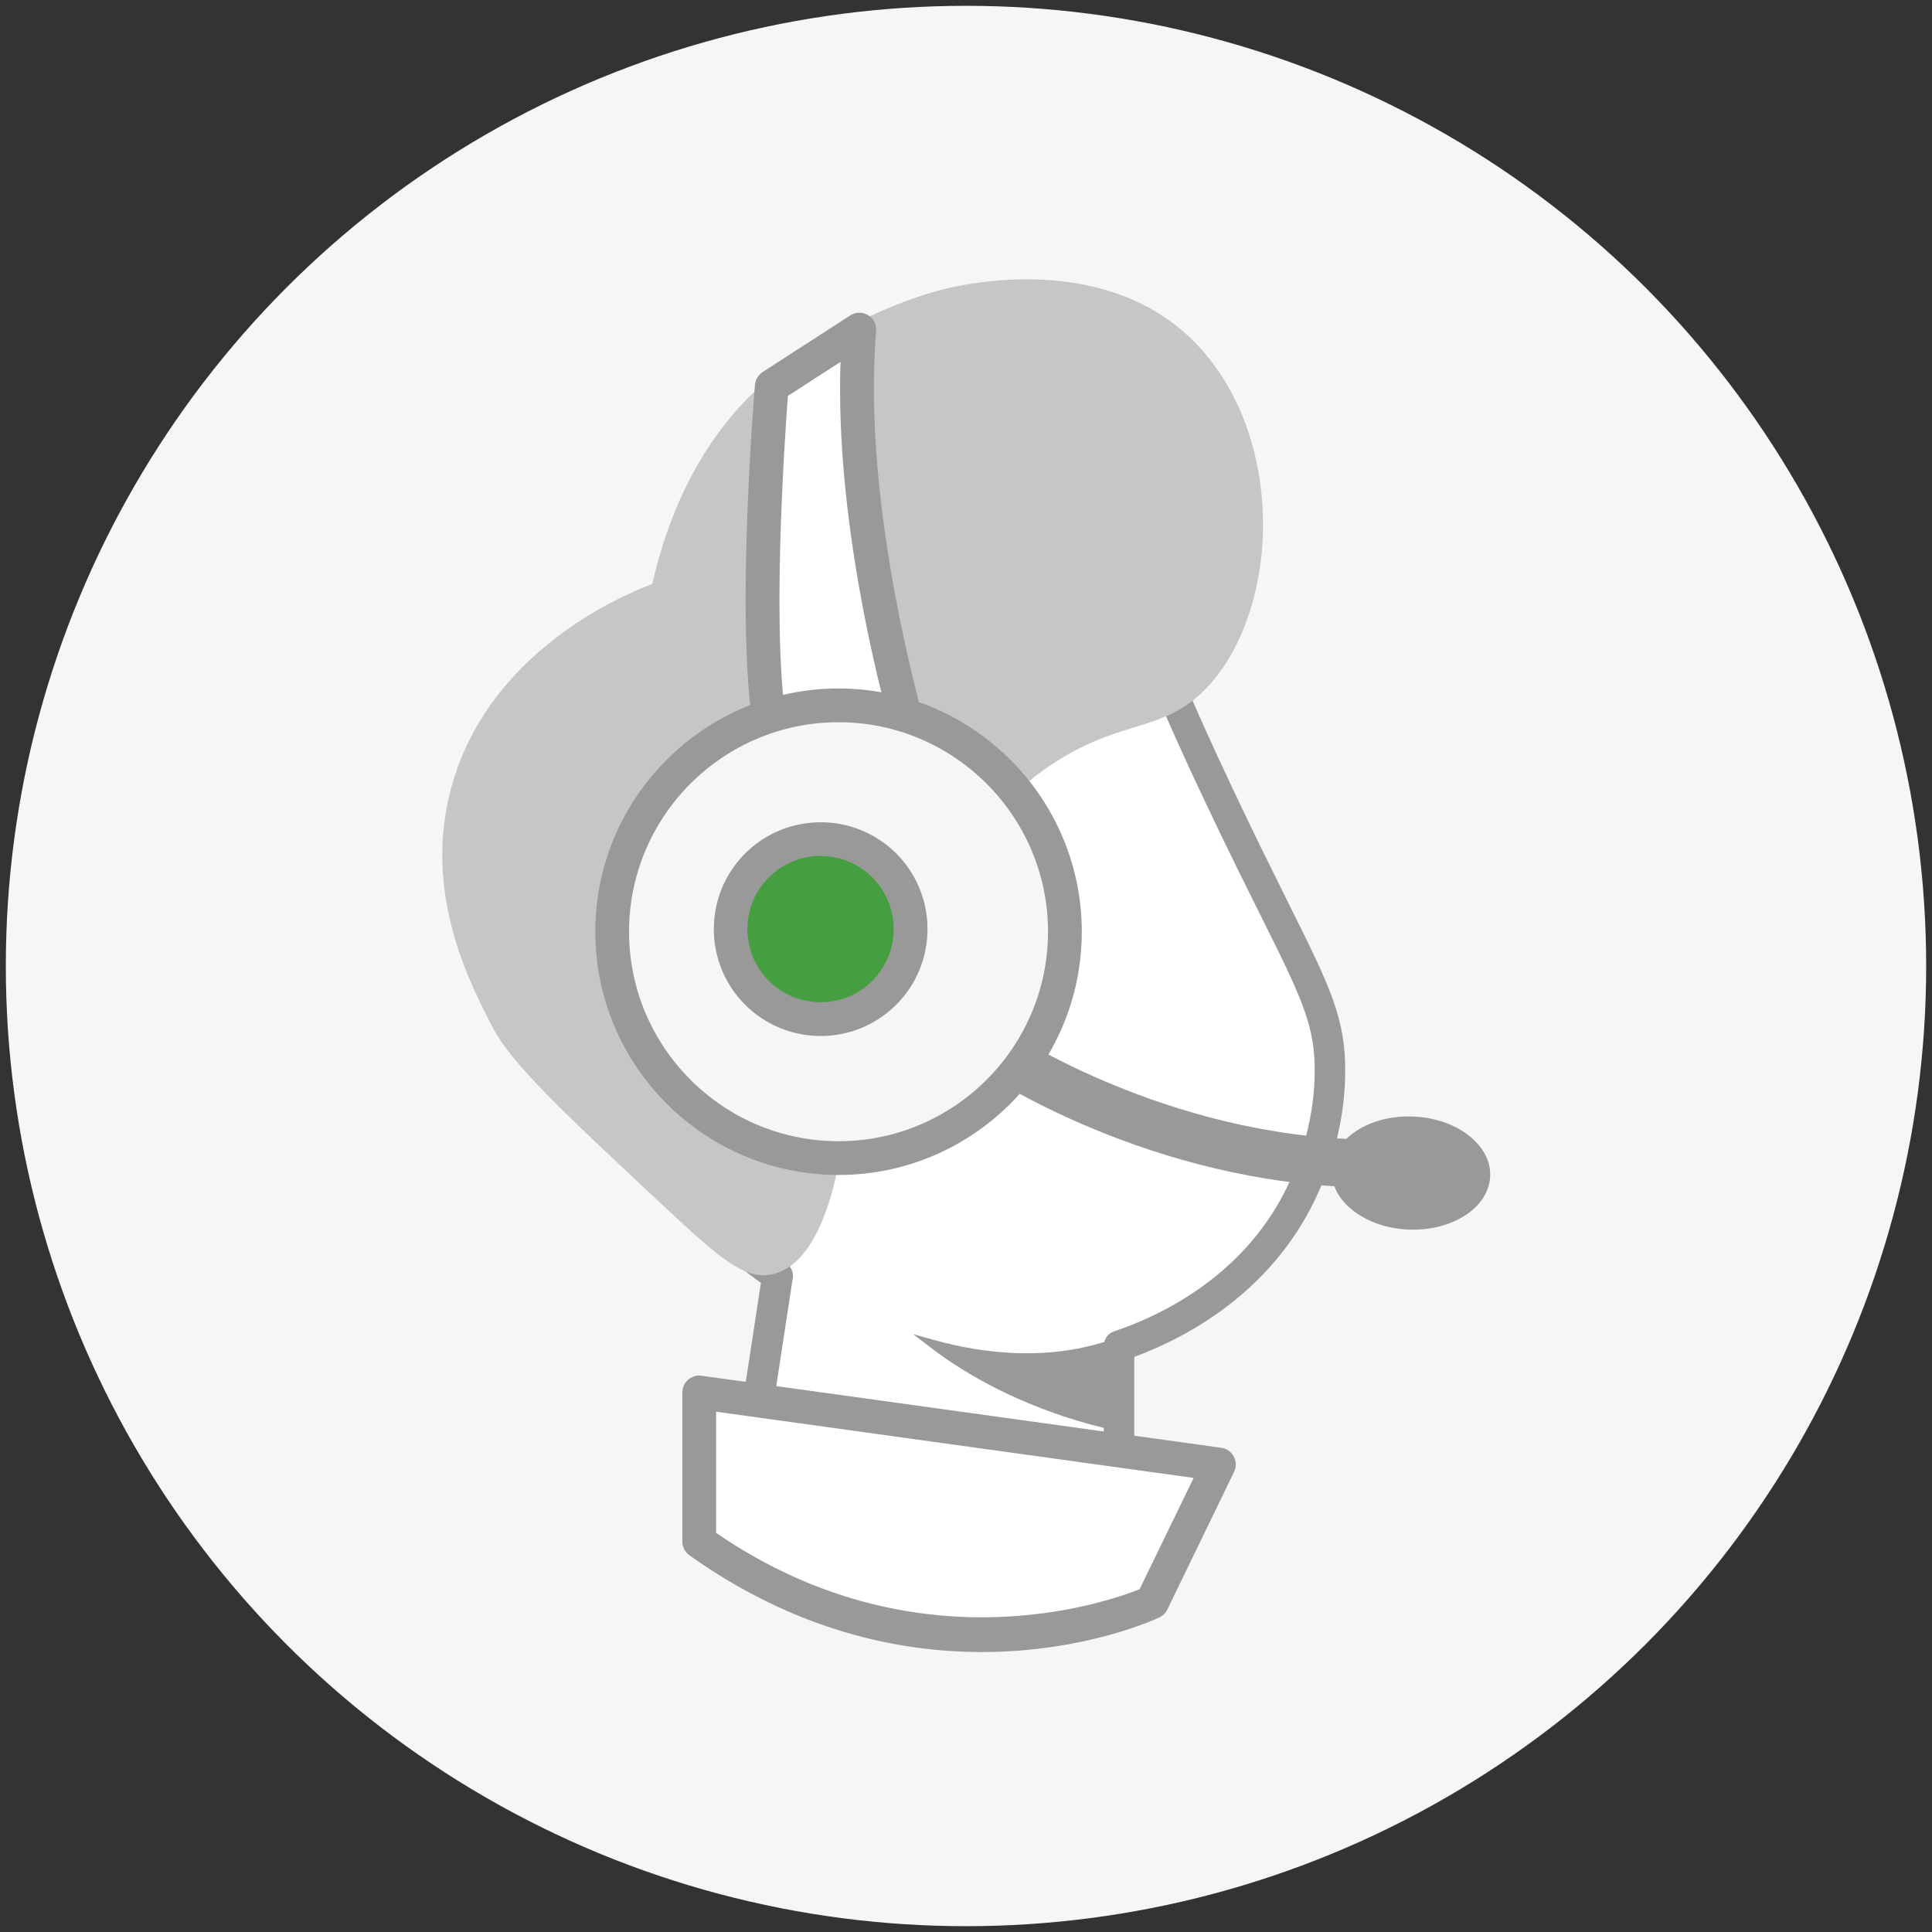
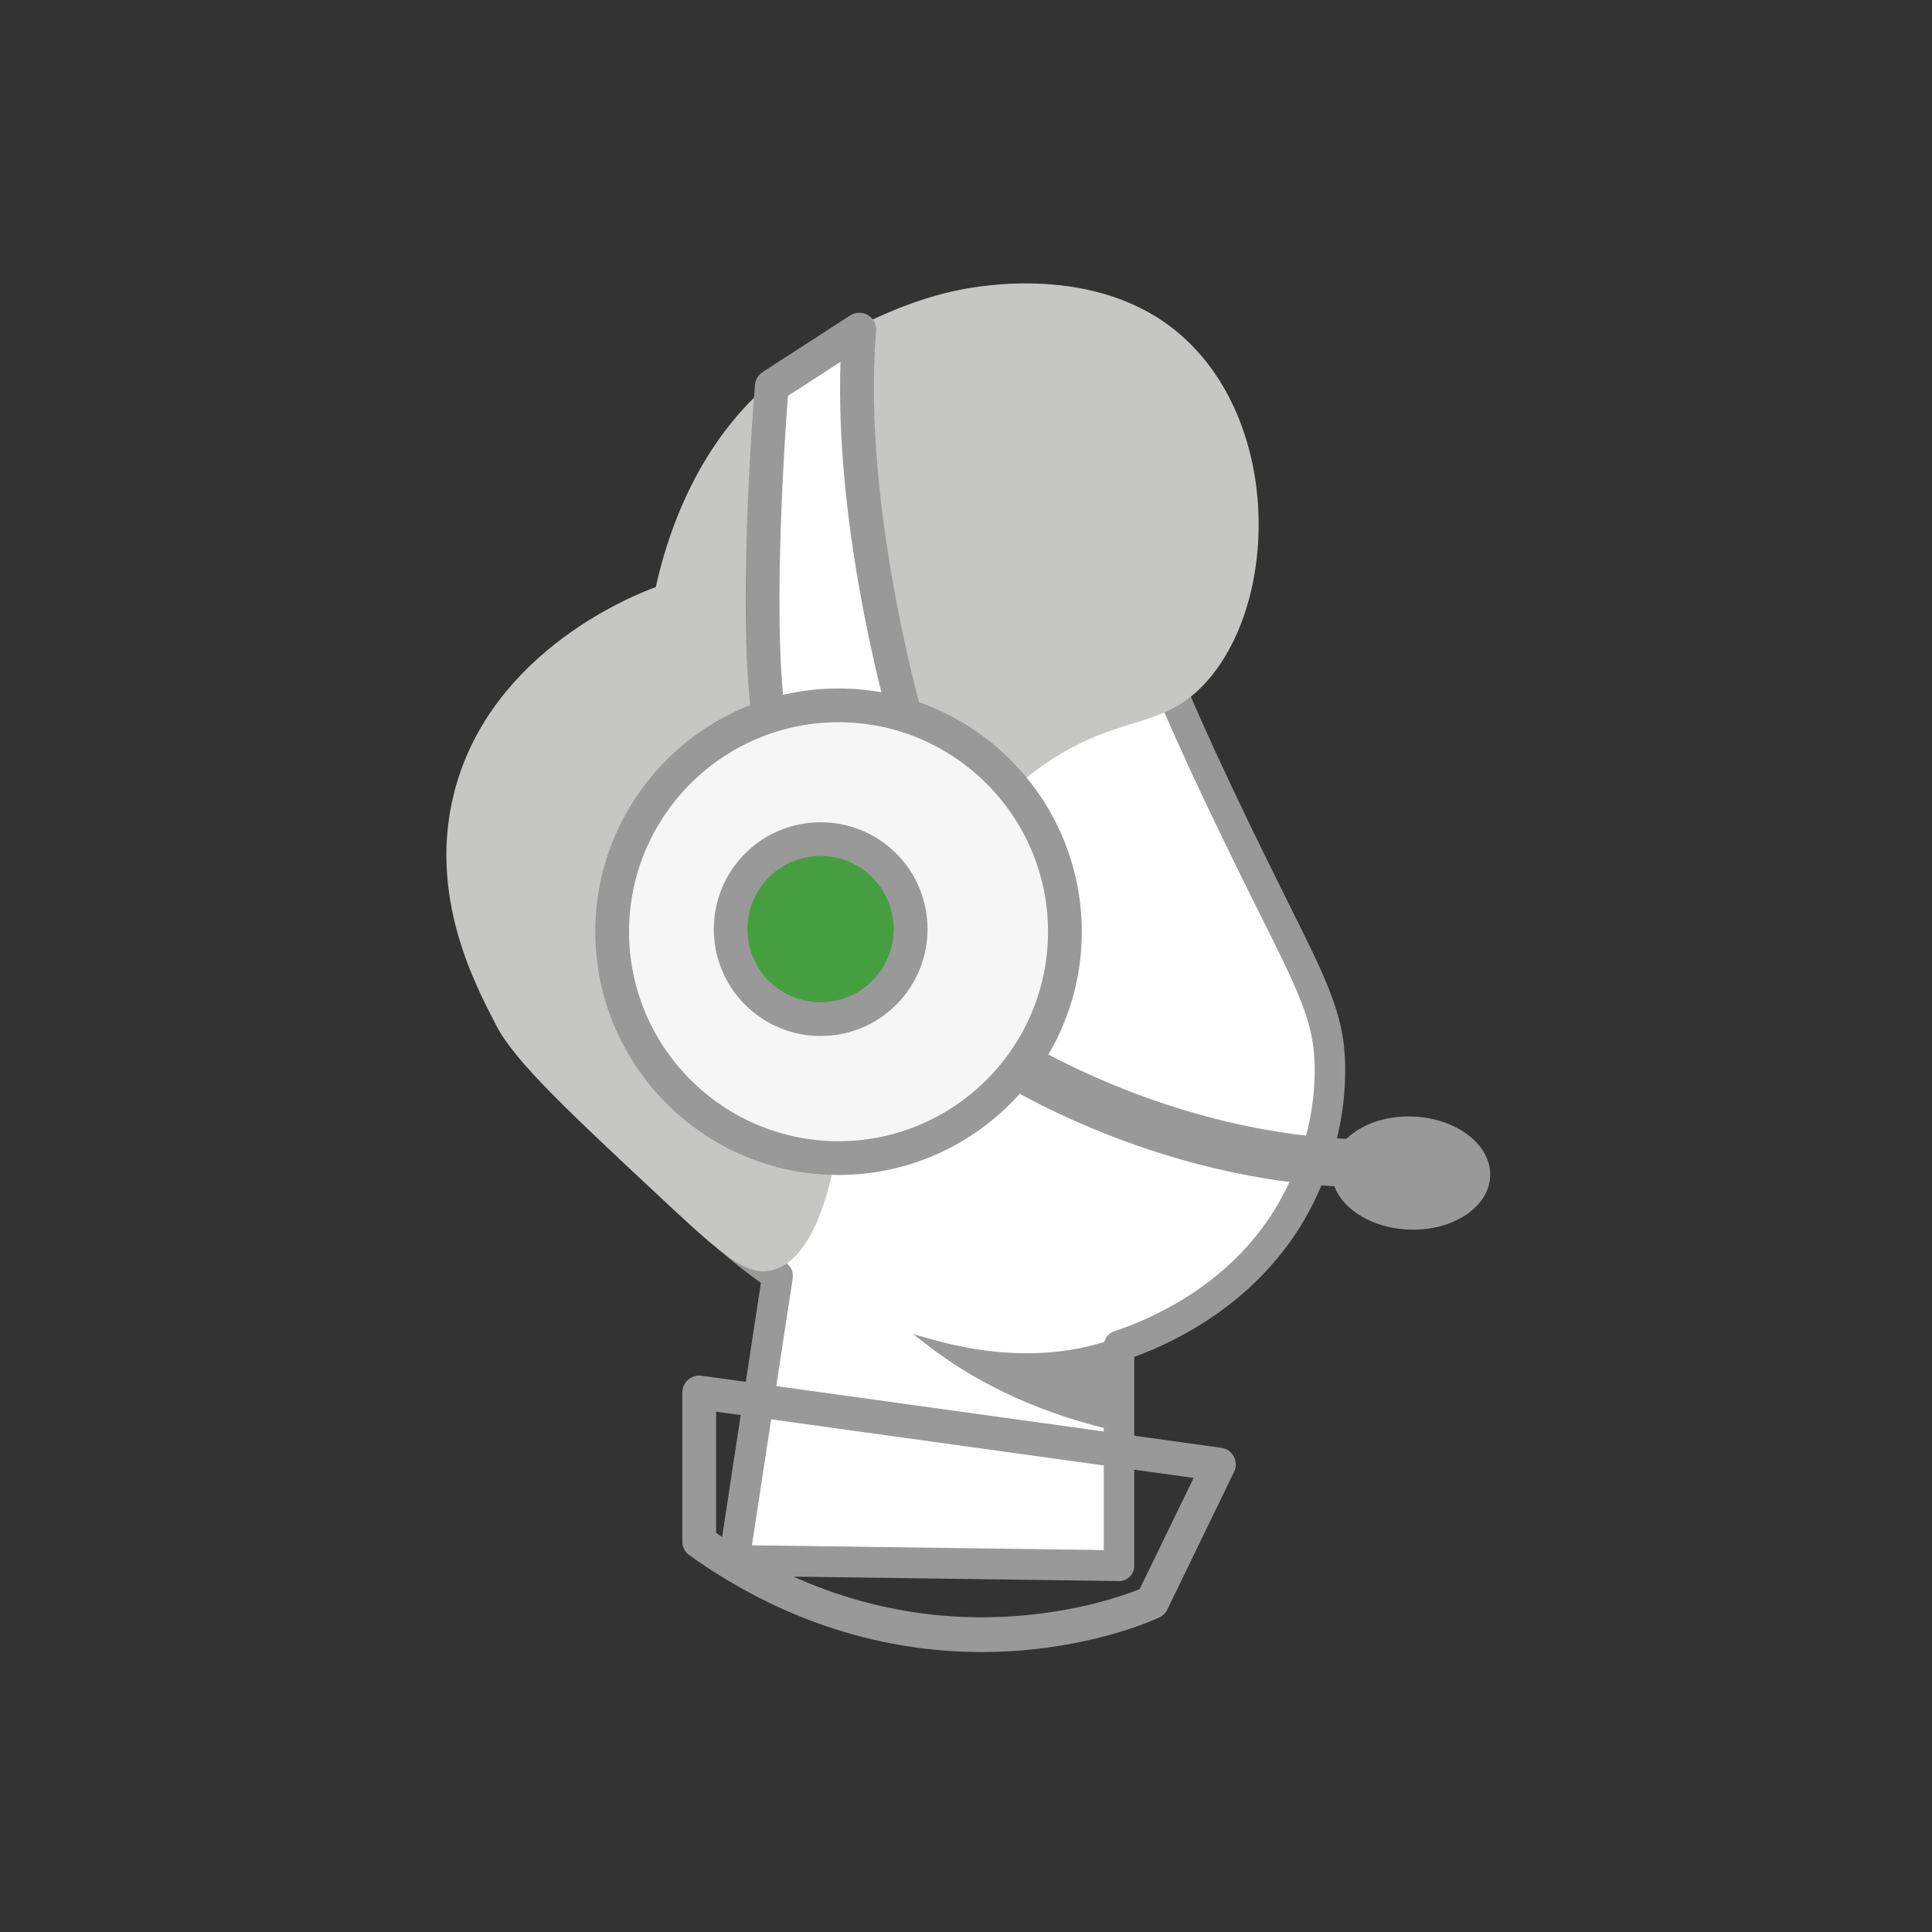
<svg xmlns="http://www.w3.org/2000/svg" width="166" height="166" viewBox="0 0 166 166" fill="none">
  <rect x="0" y="0" width="166" height="166" fill="#333333" stroke="none" />
-   <circle cx="83" cy="83" r="82.5" fill="#F6F6F6" />
  <path d="M104.748 68.375C99.668 57.625 100.348 57.825 98.858 56.145C92.398 48.815 79.908 45.365 69.408 48.895C55.528 53.555 48.968 69.085 49.468 81.065C49.958 92.845 57.358 103.115 66.798 109.615C65.548 117.765 64.308 125.915 63.058 134.075C74.078 134.225 85.108 134.375 96.128 134.525V115.645C100.418 114.215 106.668 111.045 110.628 104.625C111.618 103.025 114.128 98.525 114.248 92.395C114.378 86.265 111.998 83.765 104.738 68.385L104.748 68.375Z" fill="white" />
  <path d="M96.148 135.845C96.148 135.845 96.138 135.845 96.128 135.845L63.058 135.395C62.678 135.395 62.318 135.225 62.068 134.925C61.818 134.635 61.718 134.255 61.768 133.875L65.378 110.225C55.038 102.835 48.618 92.005 48.158 81.115C47.628 68.455 54.748 52.425 68.988 47.645C79.608 44.085 92.868 47.355 99.848 55.275C100.828 56.385 101.038 56.885 101.938 58.975C102.608 60.535 103.728 63.145 105.938 67.815C107.828 71.815 109.398 74.965 110.658 77.505C114.308 84.825 115.678 87.565 115.578 92.425C115.458 98.465 113.128 103.095 111.758 105.325C107.688 111.915 101.378 115.145 97.458 116.585V134.535C97.458 134.885 97.318 135.225 97.068 135.475C96.818 135.715 96.488 135.855 96.138 135.855L96.148 135.845ZM64.608 132.775L94.838 133.185V115.635C94.838 115.065 95.198 114.565 95.738 114.385C99.188 113.235 105.568 110.345 109.528 103.925C110.758 101.925 112.848 97.765 112.958 92.355C113.048 88.145 111.848 85.765 108.318 78.665C107.048 76.125 105.478 72.965 103.568 68.935C101.338 64.225 100.208 61.585 99.528 60.015C98.668 58.015 98.578 57.805 97.878 57.015C91.558 49.845 79.508 46.895 69.838 50.145C56.818 54.515 50.308 69.315 50.798 81.005C51.228 91.305 57.498 101.595 67.558 108.525C67.978 108.815 68.188 109.315 68.118 109.805L64.608 132.765V132.775Z" fill="#999999" />
  <path d="M82.548 24.885C83.988 24.615 94.048 22.645 101.128 28.505C110.198 36.015 109.948 52.005 103.398 58.865C99.928 62.495 96.678 61.485 91.168 64.755C82.888 69.665 79.068 78.575 77.118 85.595C75.308 82.765 72.338 81.335 69.718 81.855C68.238 82.145 66.718 83.205 65.338 85.595C64.988 86.195 63.788 88.255 64.138 90.545C64.618 93.655 67.848 96.315 72.138 96.925C72.038 97.925 70.918 108.155 66.248 109.155C64.268 109.585 62.418 108.175 57.638 103.715C48.708 95.385 44.248 91.215 42.638 88.105C40.788 84.535 36.708 76.865 39.068 67.925C42.288 55.735 54.878 50.975 56.348 50.445C57.158 46.755 59.468 38.645 66.088 32.975C69.048 30.445 72.618 28.605 73.608 28.115C74.838 27.505 78.528 25.655 82.558 24.885H82.548Z" fill="#C6C6C5" />
-   <path d="M65.598 109.575C63.608 109.575 61.498 107.805 57.398 103.975C48.458 95.625 43.968 91.435 42.328 88.265L42.238 88.095C40.338 84.415 36.368 76.765 38.728 67.835C41.828 56.105 53.308 51.195 56.048 50.175C57.208 45.005 59.848 37.855 65.868 32.705C68.698 30.285 72.118 28.465 73.458 27.795C74.688 27.185 78.428 25.315 82.508 24.535L82.578 24.885L82.538 24.535C86.048 23.865 94.918 22.885 101.378 28.235C105.528 31.665 108.108 37.245 108.478 43.535C108.838 49.665 106.988 55.635 103.678 59.105C101.668 61.205 99.718 61.805 97.458 62.495C95.718 63.025 93.748 63.635 91.368 65.055C84.878 68.905 80.208 75.845 77.478 85.685L77.268 86.445L76.838 85.775C75.148 83.135 72.328 81.695 69.808 82.195C68.258 82.505 66.858 83.705 65.668 85.765C64.678 87.475 64.288 89.055 64.508 90.475C64.978 93.475 68.138 95.975 72.208 96.565L72.538 96.615L72.508 96.955C72.318 98.865 71.118 108.475 66.338 109.495C66.098 109.545 65.858 109.575 65.618 109.575H65.598ZM88.168 24.705C85.868 24.705 83.898 24.985 82.638 25.225H82.608C78.628 25.985 74.948 27.825 73.748 28.425C72.428 29.085 69.078 30.865 66.308 33.245C60.368 38.325 57.798 45.445 56.678 50.525L56.638 50.715L56.458 50.785C54.148 51.615 42.478 56.355 39.398 68.025C37.108 76.685 40.988 84.175 42.858 87.775L42.948 87.945C44.528 91.005 48.988 95.165 57.878 103.465C62.618 107.885 64.378 109.195 66.168 108.815C69.638 108.065 71.288 101.335 71.748 97.225C67.538 96.505 64.288 93.815 63.788 90.605C63.538 89.015 63.958 87.285 65.018 85.445C66.328 83.185 67.878 81.865 69.648 81.515C72.238 81.005 75.108 82.305 76.978 84.785C79.778 75.145 84.488 68.305 90.978 64.455C93.438 62.995 95.448 62.375 97.228 61.835C99.478 61.145 101.258 60.595 103.138 58.625C106.328 55.295 108.088 49.525 107.748 43.585C107.398 37.485 104.898 32.095 100.898 28.785C96.968 25.535 92.088 24.705 88.168 24.705Z" fill="#C6C6C5" />
  <path d="M96.148 115.265V122.615C88.328 120.905 83.038 117.675 80.168 115.475C84.758 116.745 89.328 117.005 93.428 116.055C94.178 115.885 95.108 115.625 96.148 115.255V115.265Z" fill="#999999" />
  <path d="M96.508 123.075L96.068 122.975C88.318 121.275 83.018 118.125 79.948 115.775L78.458 114.635L80.258 115.135C84.898 116.425 89.428 116.625 93.338 115.715C94.178 115.525 95.098 115.255 96.018 114.925L96.498 114.755V123.075H96.508ZM81.898 116.285C84.948 118.355 89.528 120.735 95.778 122.165V115.775C94.988 116.035 94.228 116.255 93.498 116.415C89.988 117.225 86.008 117.175 81.888 116.285H81.898Z" fill="#999999" />
  <path d="M78.238 63.255C78.238 63.255 72.488 44.245 73.818 28.335L66.298 33.195C66.298 33.195 64.528 54.415 66.298 63.255C68.068 72.095 78.238 63.255 78.238 63.255Z" fill="white" />
  <path d="M70.168 68.625C69.578 68.625 69.008 68.545 68.458 68.355C67.178 67.915 65.528 66.725 64.888 63.535C63.098 54.595 64.788 33.945 64.868 33.065C64.908 32.615 65.148 32.215 65.528 31.965L73.048 27.105C73.508 26.805 74.108 26.795 74.578 27.075C75.048 27.355 75.318 27.885 75.278 28.435C73.988 43.885 79.588 62.635 79.638 62.825C79.798 63.365 79.638 63.965 79.198 64.335C78.628 64.825 74.148 68.615 70.178 68.615L70.168 68.625ZM67.698 34.015C67.418 37.755 66.198 55.315 67.728 62.965C68.028 64.445 68.588 65.335 69.398 65.615C71.218 66.235 74.508 64.365 76.588 62.735C75.518 58.945 71.758 44.525 72.218 31.095L67.698 34.015Z" fill="#999999" />
  <path d="M117.208 102.025C98.838 101.735 84.828 92.375 84.238 91.975L86.548 88.565C86.758 88.705 100.218 97.635 117.278 97.905L117.208 102.015V102.025Z" fill="#999999" />
  <path d="M128.038 101.065C127.928 103.745 124.788 105.805 121.028 105.645C117.268 105.495 114.308 103.195 114.418 100.515C114.528 97.835 117.668 95.775 121.428 95.935C125.188 96.085 128.148 98.385 128.038 101.065Z" fill="#999999" />
  <path d="M90.983 84.521C93.45 74.066 86.975 63.591 76.521 61.123C66.066 58.656 55.59 65.131 53.123 75.585C50.655 86.04 57.13 96.516 67.585 98.983C78.04 101.451 88.515 94.976 90.983 84.521Z" fill="#F6F6F6" />
  <path d="M72.048 100.955C60.528 100.955 51.148 91.575 51.148 80.055C51.148 68.535 60.528 59.155 72.048 59.155C83.568 59.155 92.948 68.535 92.948 80.055C92.948 91.575 83.568 100.955 72.048 100.955ZM72.048 62.055C62.118 62.055 54.048 70.135 54.048 80.055C54.048 89.975 62.128 98.055 72.048 98.055C81.968 98.055 90.048 89.975 90.048 80.055C90.048 70.135 81.968 62.055 72.048 62.055Z" fill="#999999" />
  <path d="M75.978 85.305C72.958 88.325 68.058 88.325 65.038 85.305C62.018 82.285 62.018 77.385 65.038 74.365C68.058 71.345 72.958 71.345 75.978 74.365C78.998 77.385 78.998 82.285 75.978 85.305Z" fill="#459F41" />
  <path d="M70.508 89.015C68.158 89.015 65.808 88.115 64.018 86.325C60.438 82.745 60.438 76.915 64.018 73.335C67.598 69.755 73.428 69.755 77.008 73.335C80.588 76.915 80.588 82.745 77.008 86.325C75.218 88.115 72.868 89.015 70.518 89.015H70.508ZM70.508 73.545C68.898 73.545 67.288 74.155 66.058 75.385C63.608 77.835 63.608 81.825 66.058 84.275C68.508 86.725 72.498 86.725 74.948 84.275C77.398 81.825 77.398 77.835 74.948 75.385C73.718 74.155 72.108 73.545 70.498 73.545H70.508Z" fill="#999999" />
-   <path d="M60.078 132.455V119.635L104.728 125.825L98.988 137.665C98.988 137.665 79.978 146.605 60.078 132.455Z" fill="white" />
  <path d="M84.358 141.945C77.248 141.945 68.358 140.125 59.238 133.635C58.858 133.365 58.628 132.925 58.628 132.455V119.635C58.628 119.215 58.808 118.815 59.128 118.545C59.448 118.275 59.868 118.145 60.278 118.205L104.928 124.395C105.388 124.455 105.788 124.735 106.008 125.145C106.228 125.555 106.238 126.045 106.038 126.455L100.298 138.295C100.158 138.595 99.908 138.835 99.608 138.975C99.158 139.185 93.118 141.945 84.368 141.945H84.358ZM61.528 131.705C78.588 143.425 95.018 137.705 97.918 136.545L102.558 126.985L61.528 121.295V131.695V131.705Z" fill="#999999" />
</svg>